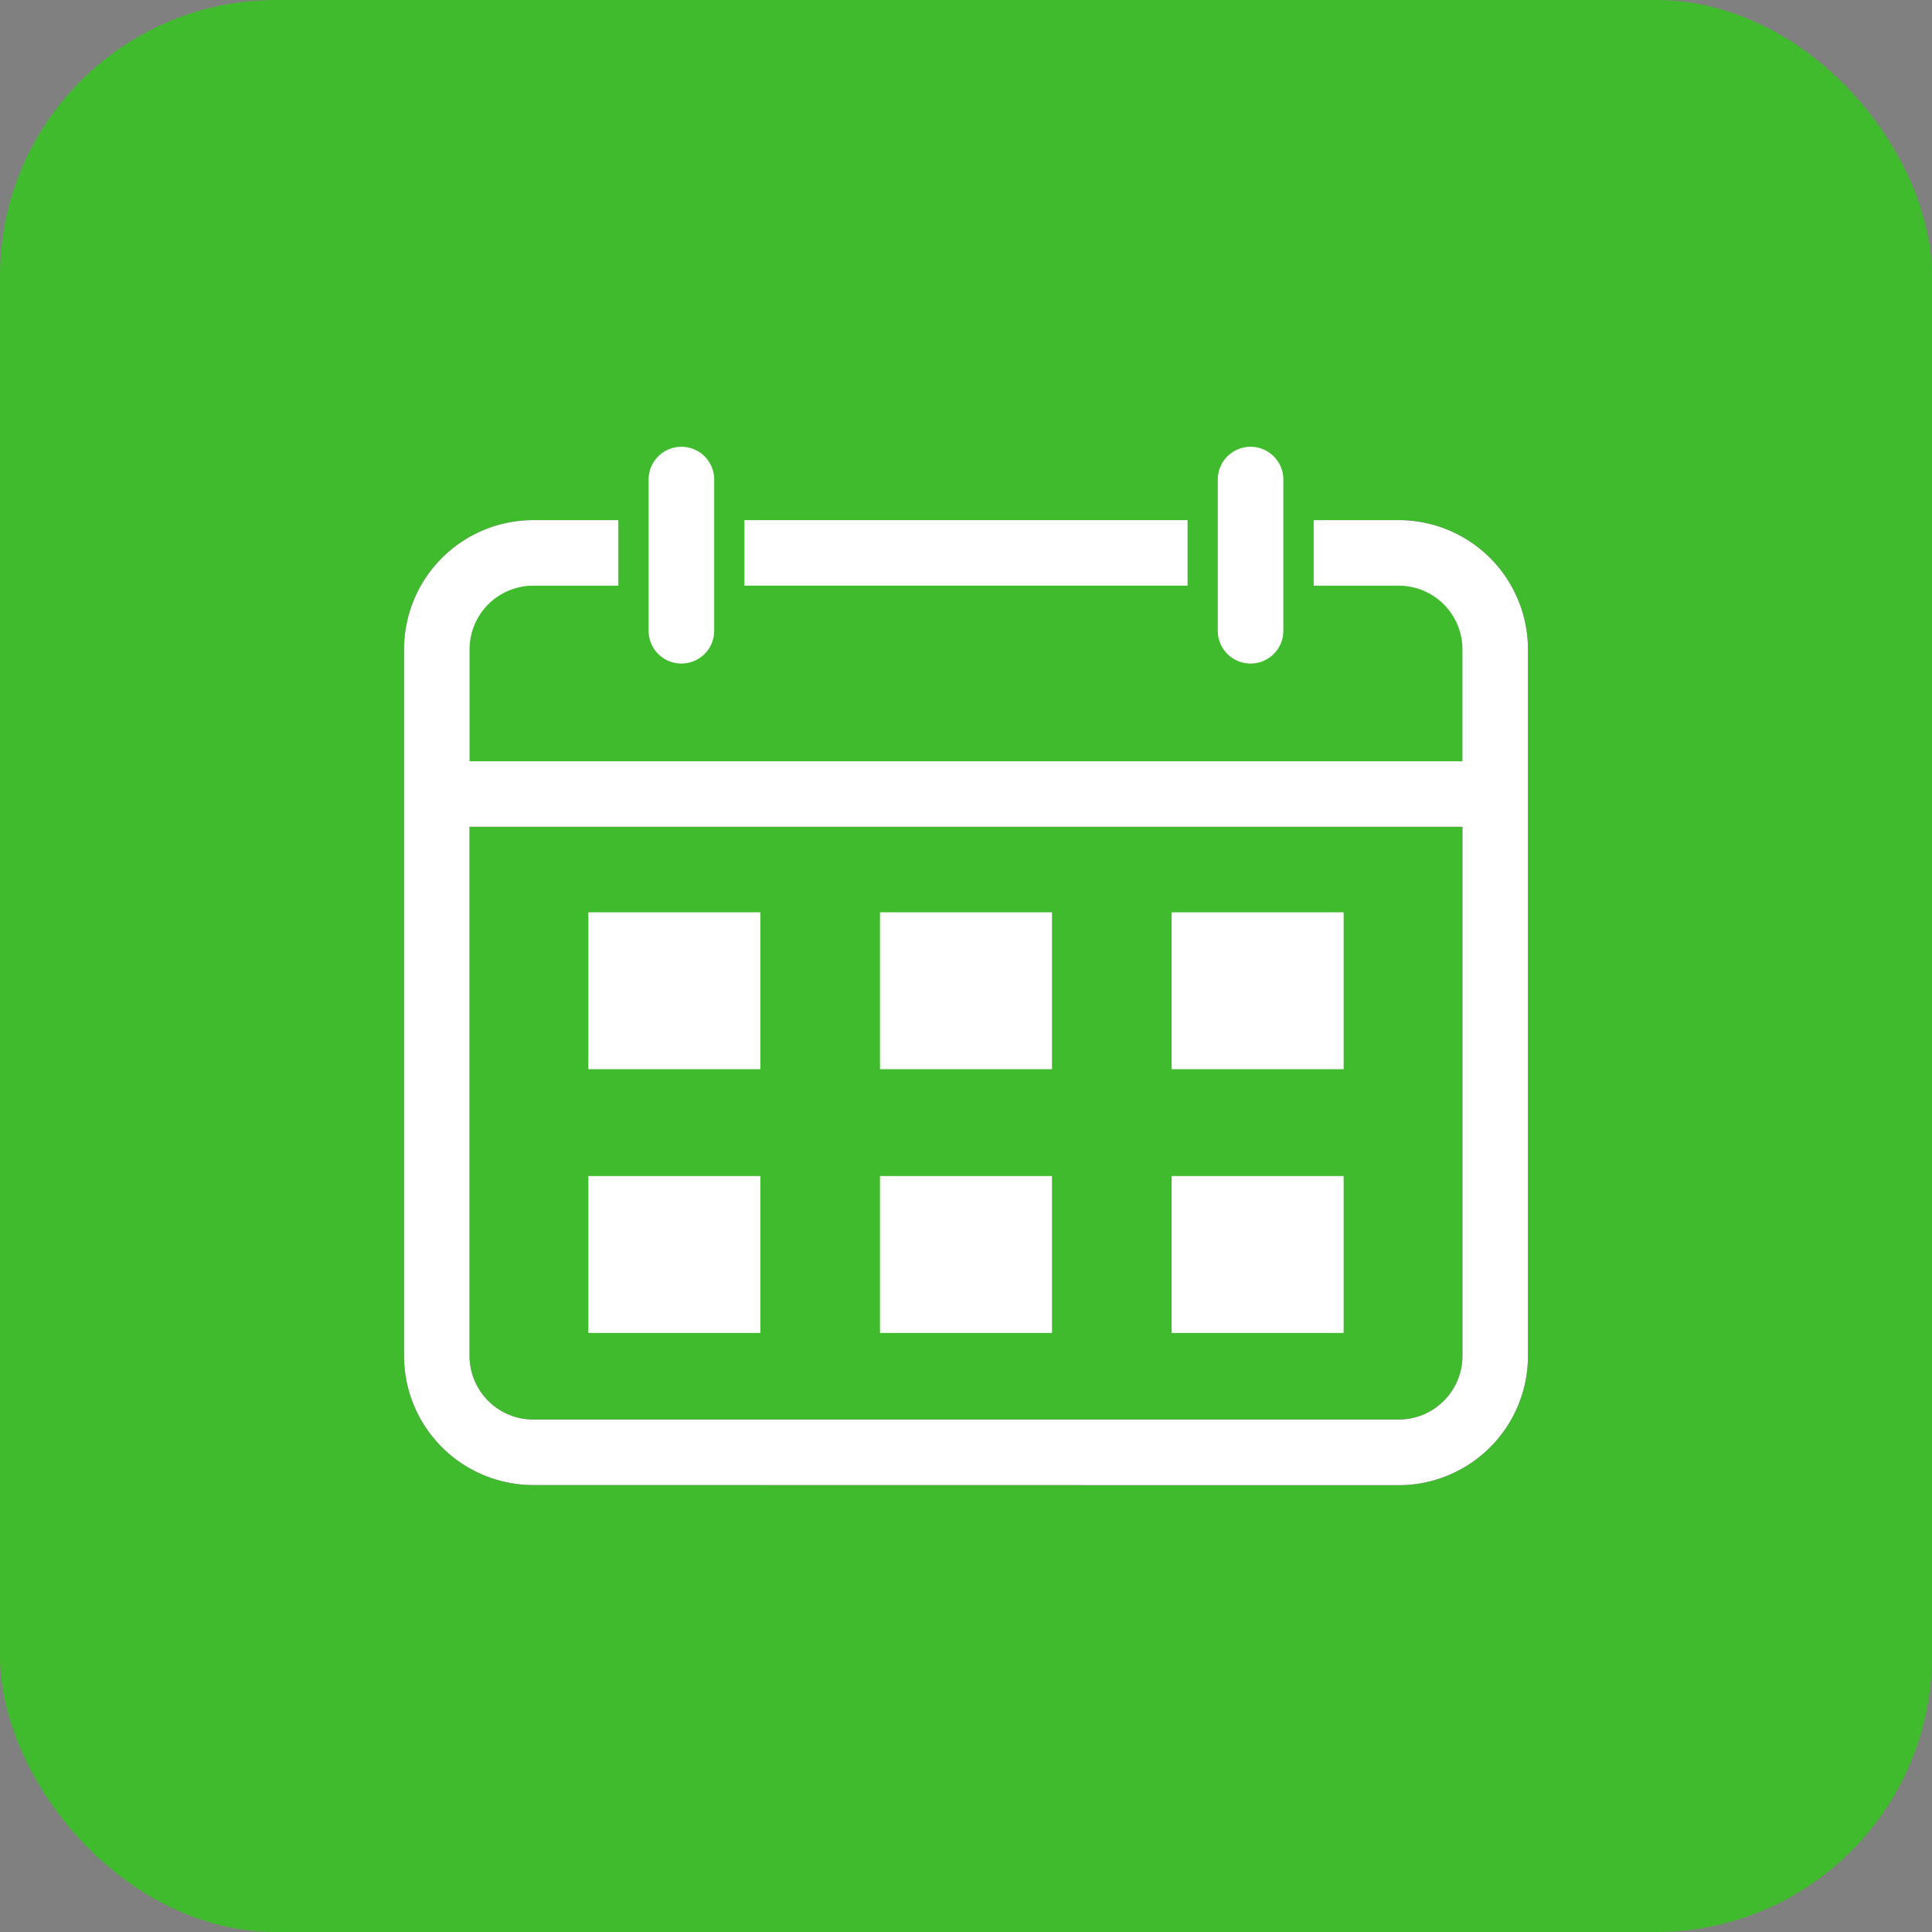
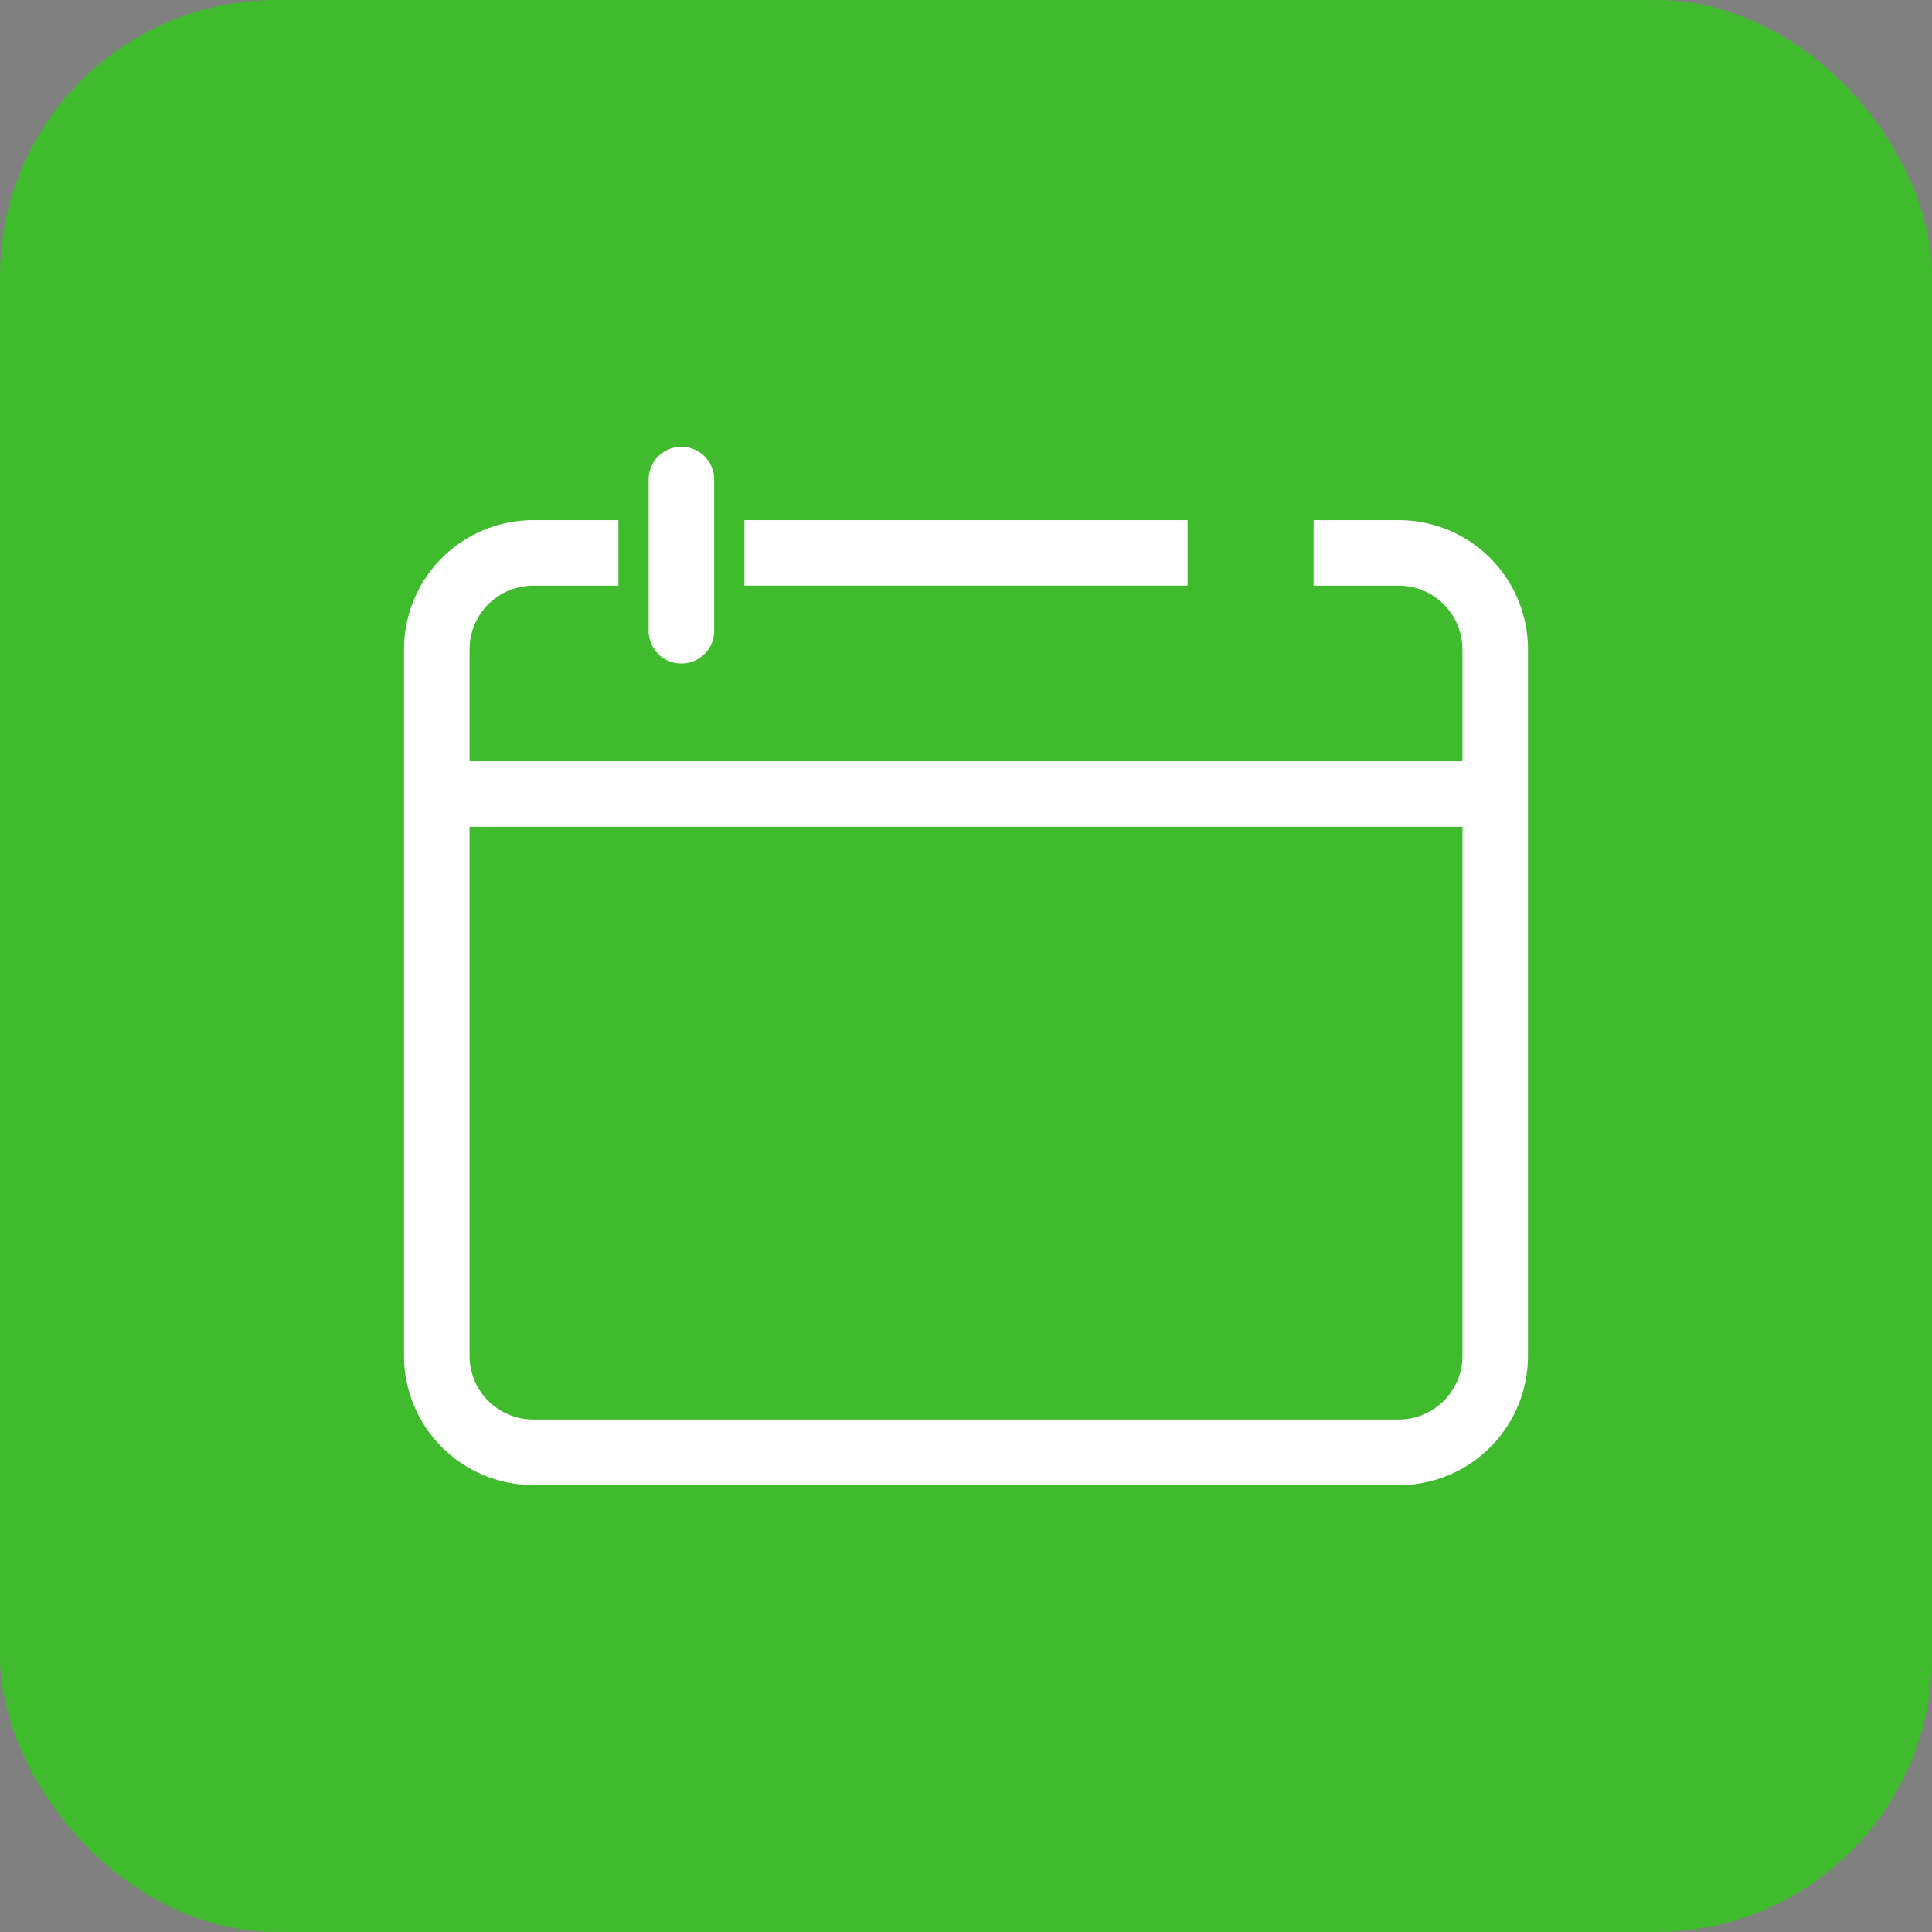
<svg xmlns="http://www.w3.org/2000/svg" width="56" height="56">
  <rect width="100%" height="100%" fill="#808080" stroke="none" />
  <g data-name="Layer 2">
    <g data-name="Layer 1">
      <rect width="56" height="56" rx="8" fill="#41bb2e" />
-       <path d="M40.545 43.049a3.748 3.748 0 003.744-3.749V18.821a3.748 3.748 0 00-3.744-3.745h-2.47v1.9h2.47a1.848 1.848 0 011.845 1.845v3.245H13.61v-3.245a1.848 1.848 0 011.846-1.845h2.469v-1.9h-2.469a3.749 3.749 0 00-3.745 3.745V39.3a3.749 3.749 0 003.745 3.745zM13.61 39.3V23.965h28.78V39.3a1.848 1.848 0 01-1.845 1.846H15.456A1.848 1.848 0 0113.61 39.3z" fill="#292929" />
-       <path d="M17.925 15.076l-3.732 1.016-1.567 1.915v22.308l.984 1.463 6.141.575s17.743.052 18.213 0 3.971-.523 3.971-.523l1.2-1.724.209-6.891V18.232l-.954-1.792-4.315-1.364h-20.15z" fill="none" />
-       <path d="M17.925 16.976l-3.732-.884-1.567 1.915.105 5.144h30.615s-1.01-5.827-.956-6.175-4.315 0-4.315 0h-20.15z" fill="#41bb2e" />
      <path d="M19.751 19.233a.95.95 0 00.95-.95V13.9a.95.95 0 00-1.9 0v4.383a.949.949 0 00.95.95zm1.826-4.157h12.845v1.899H21.577z" fill="#fff" />
      <path d="M40.545 43.049a3.748 3.748 0 003.744-3.749V18.821a3.748 3.748 0 00-3.744-3.745h-2.47v1.9h2.47a1.848 1.848 0 011.845 1.845v3.245H13.61v-3.245a1.848 1.848 0 011.846-1.845h2.469v-1.9h-2.469a3.749 3.749 0 00-3.745 3.745V39.3a3.749 3.749 0 003.745 3.745zM13.61 39.3V23.965h28.78V39.3a1.848 1.848 0 01-1.845 1.846H15.456A1.848 1.848 0 0113.61 39.3z" fill="#fff" />
-       <path d="M36.249 19.233a.949.949 0 00.949-.95V13.9a.95.95 0 00-1.9 0v4.383a.95.95 0 00.951.95zm-10.742 7.211h4.985v4.547h-4.985zm0 7.645h4.985v4.547h-4.985zm8.454-7.645h4.985v4.547h-4.985zm0 7.645h4.985v4.547h-4.985zm-16.907-7.645h4.985v4.547h-4.985zm0 7.645h4.985v4.547h-4.985z" fill="#fff" />
    </g>
  </g>
</svg>